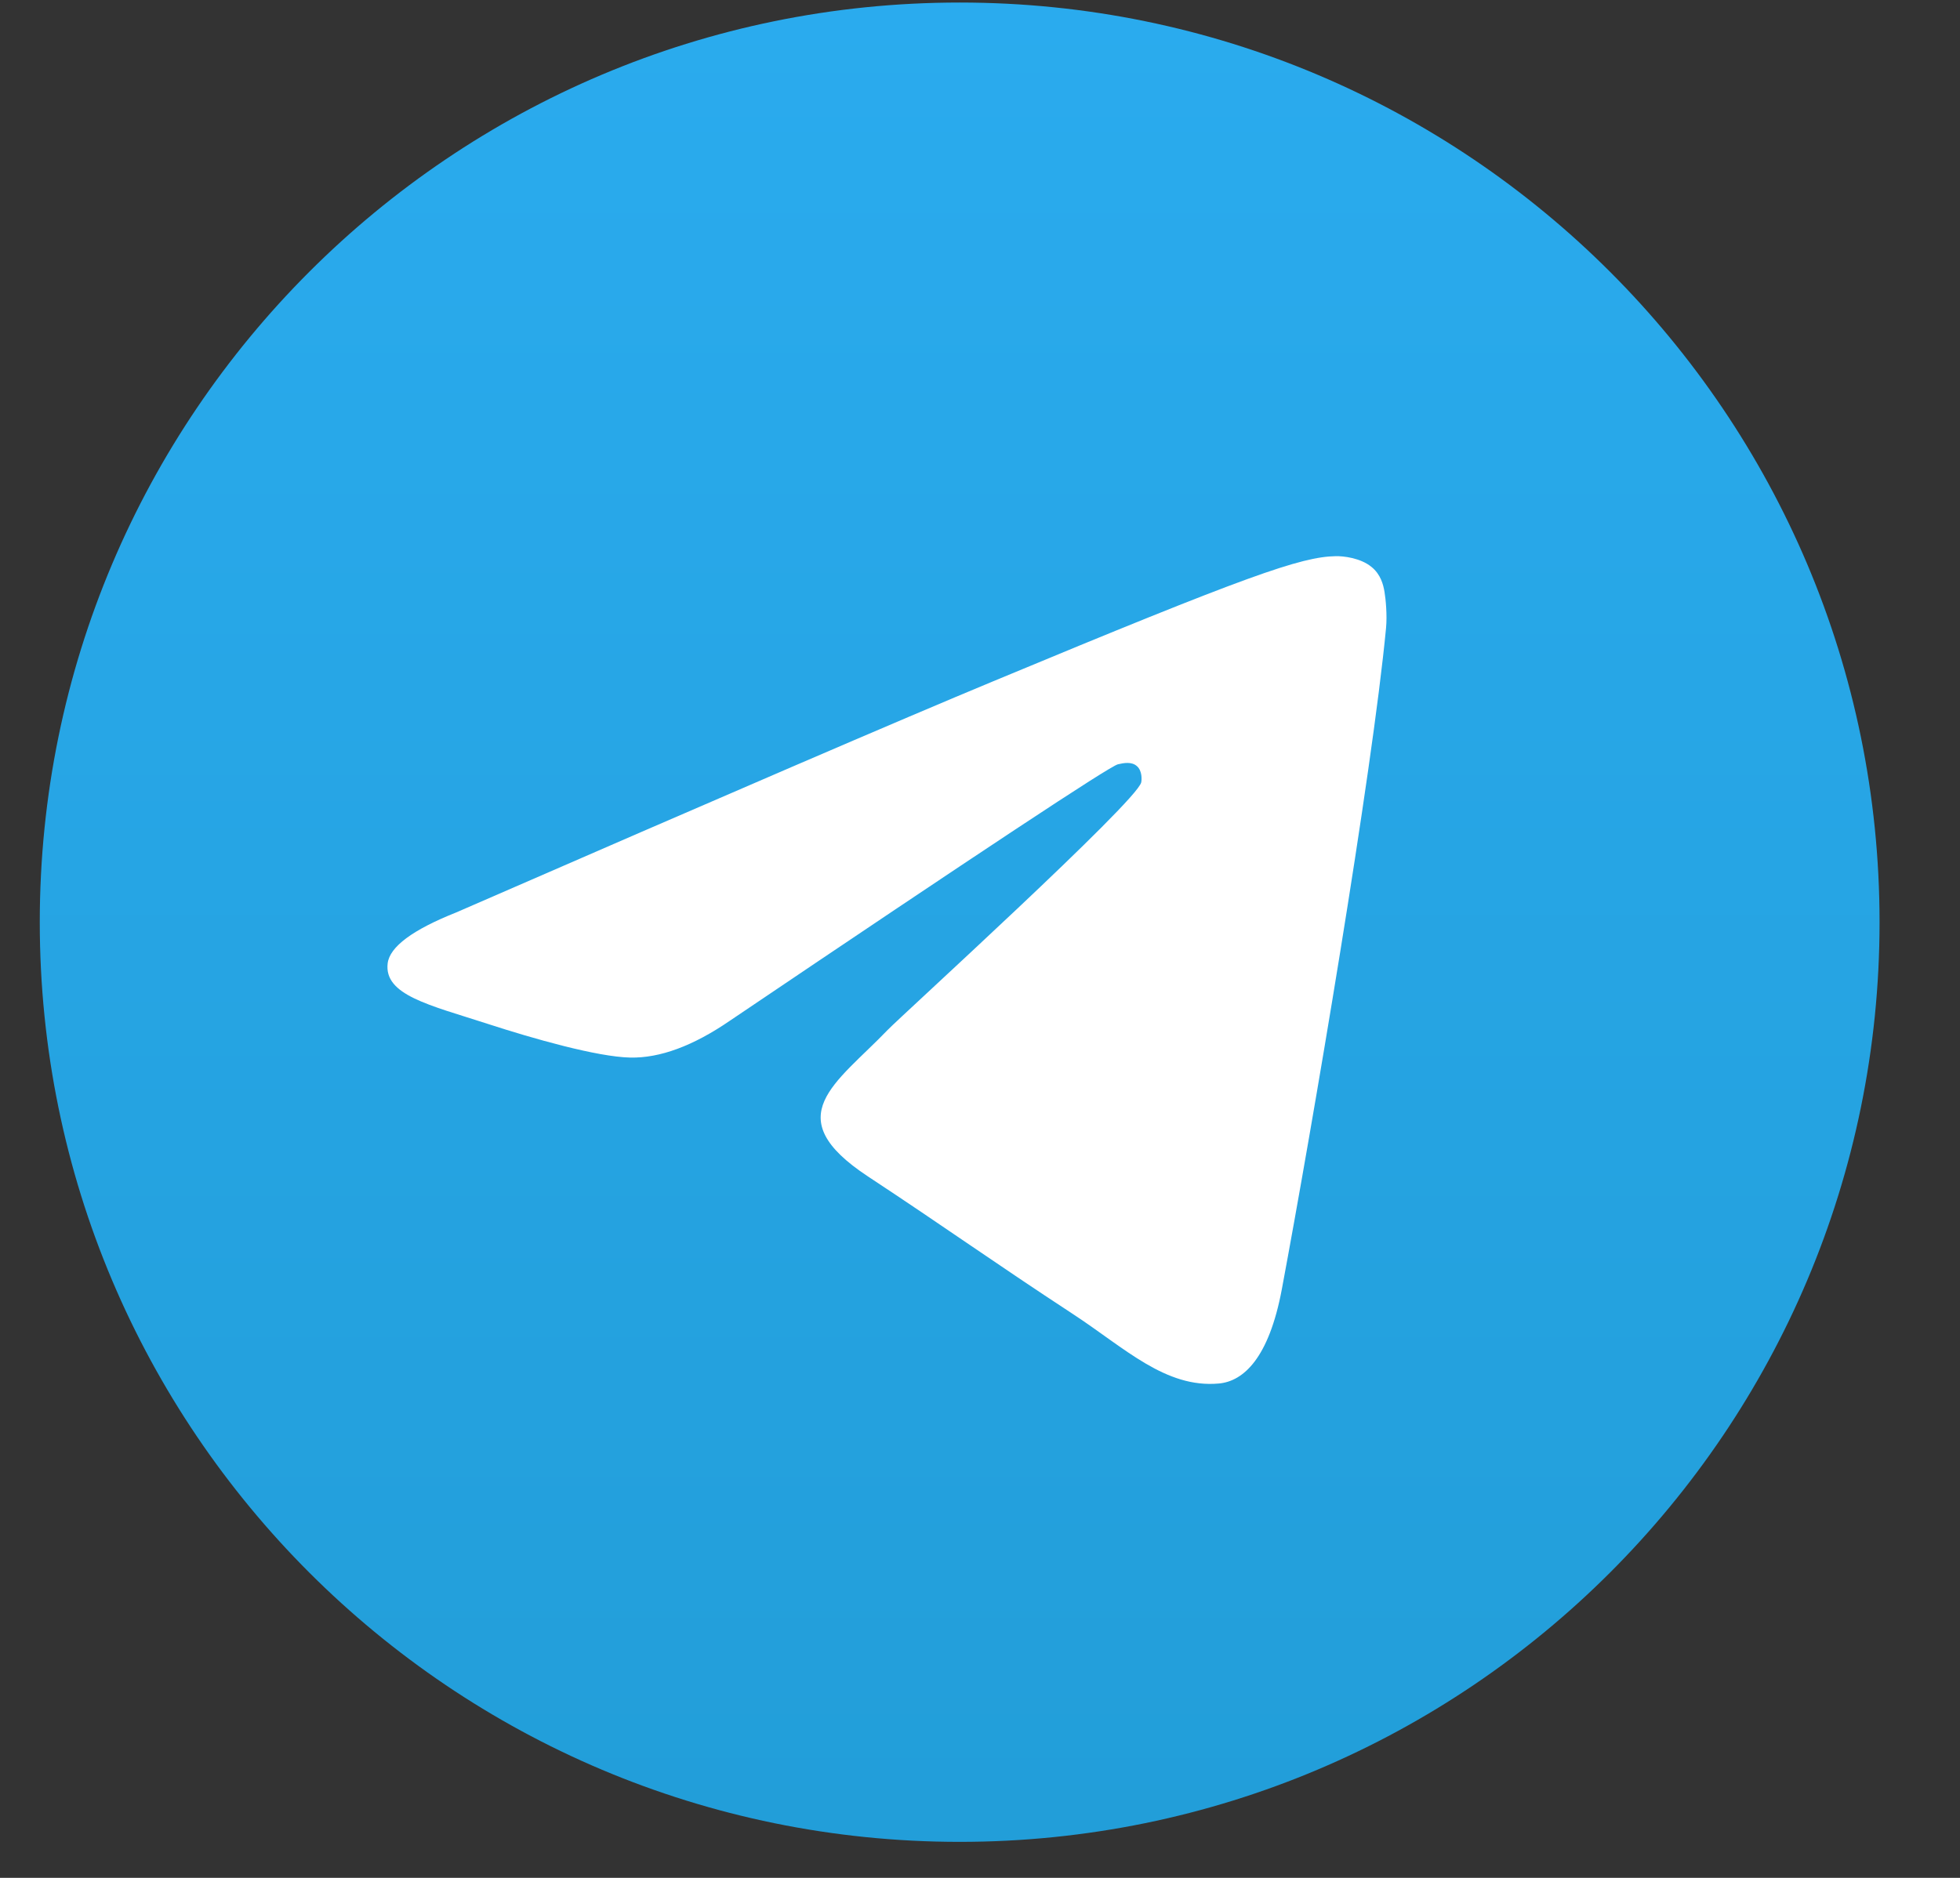
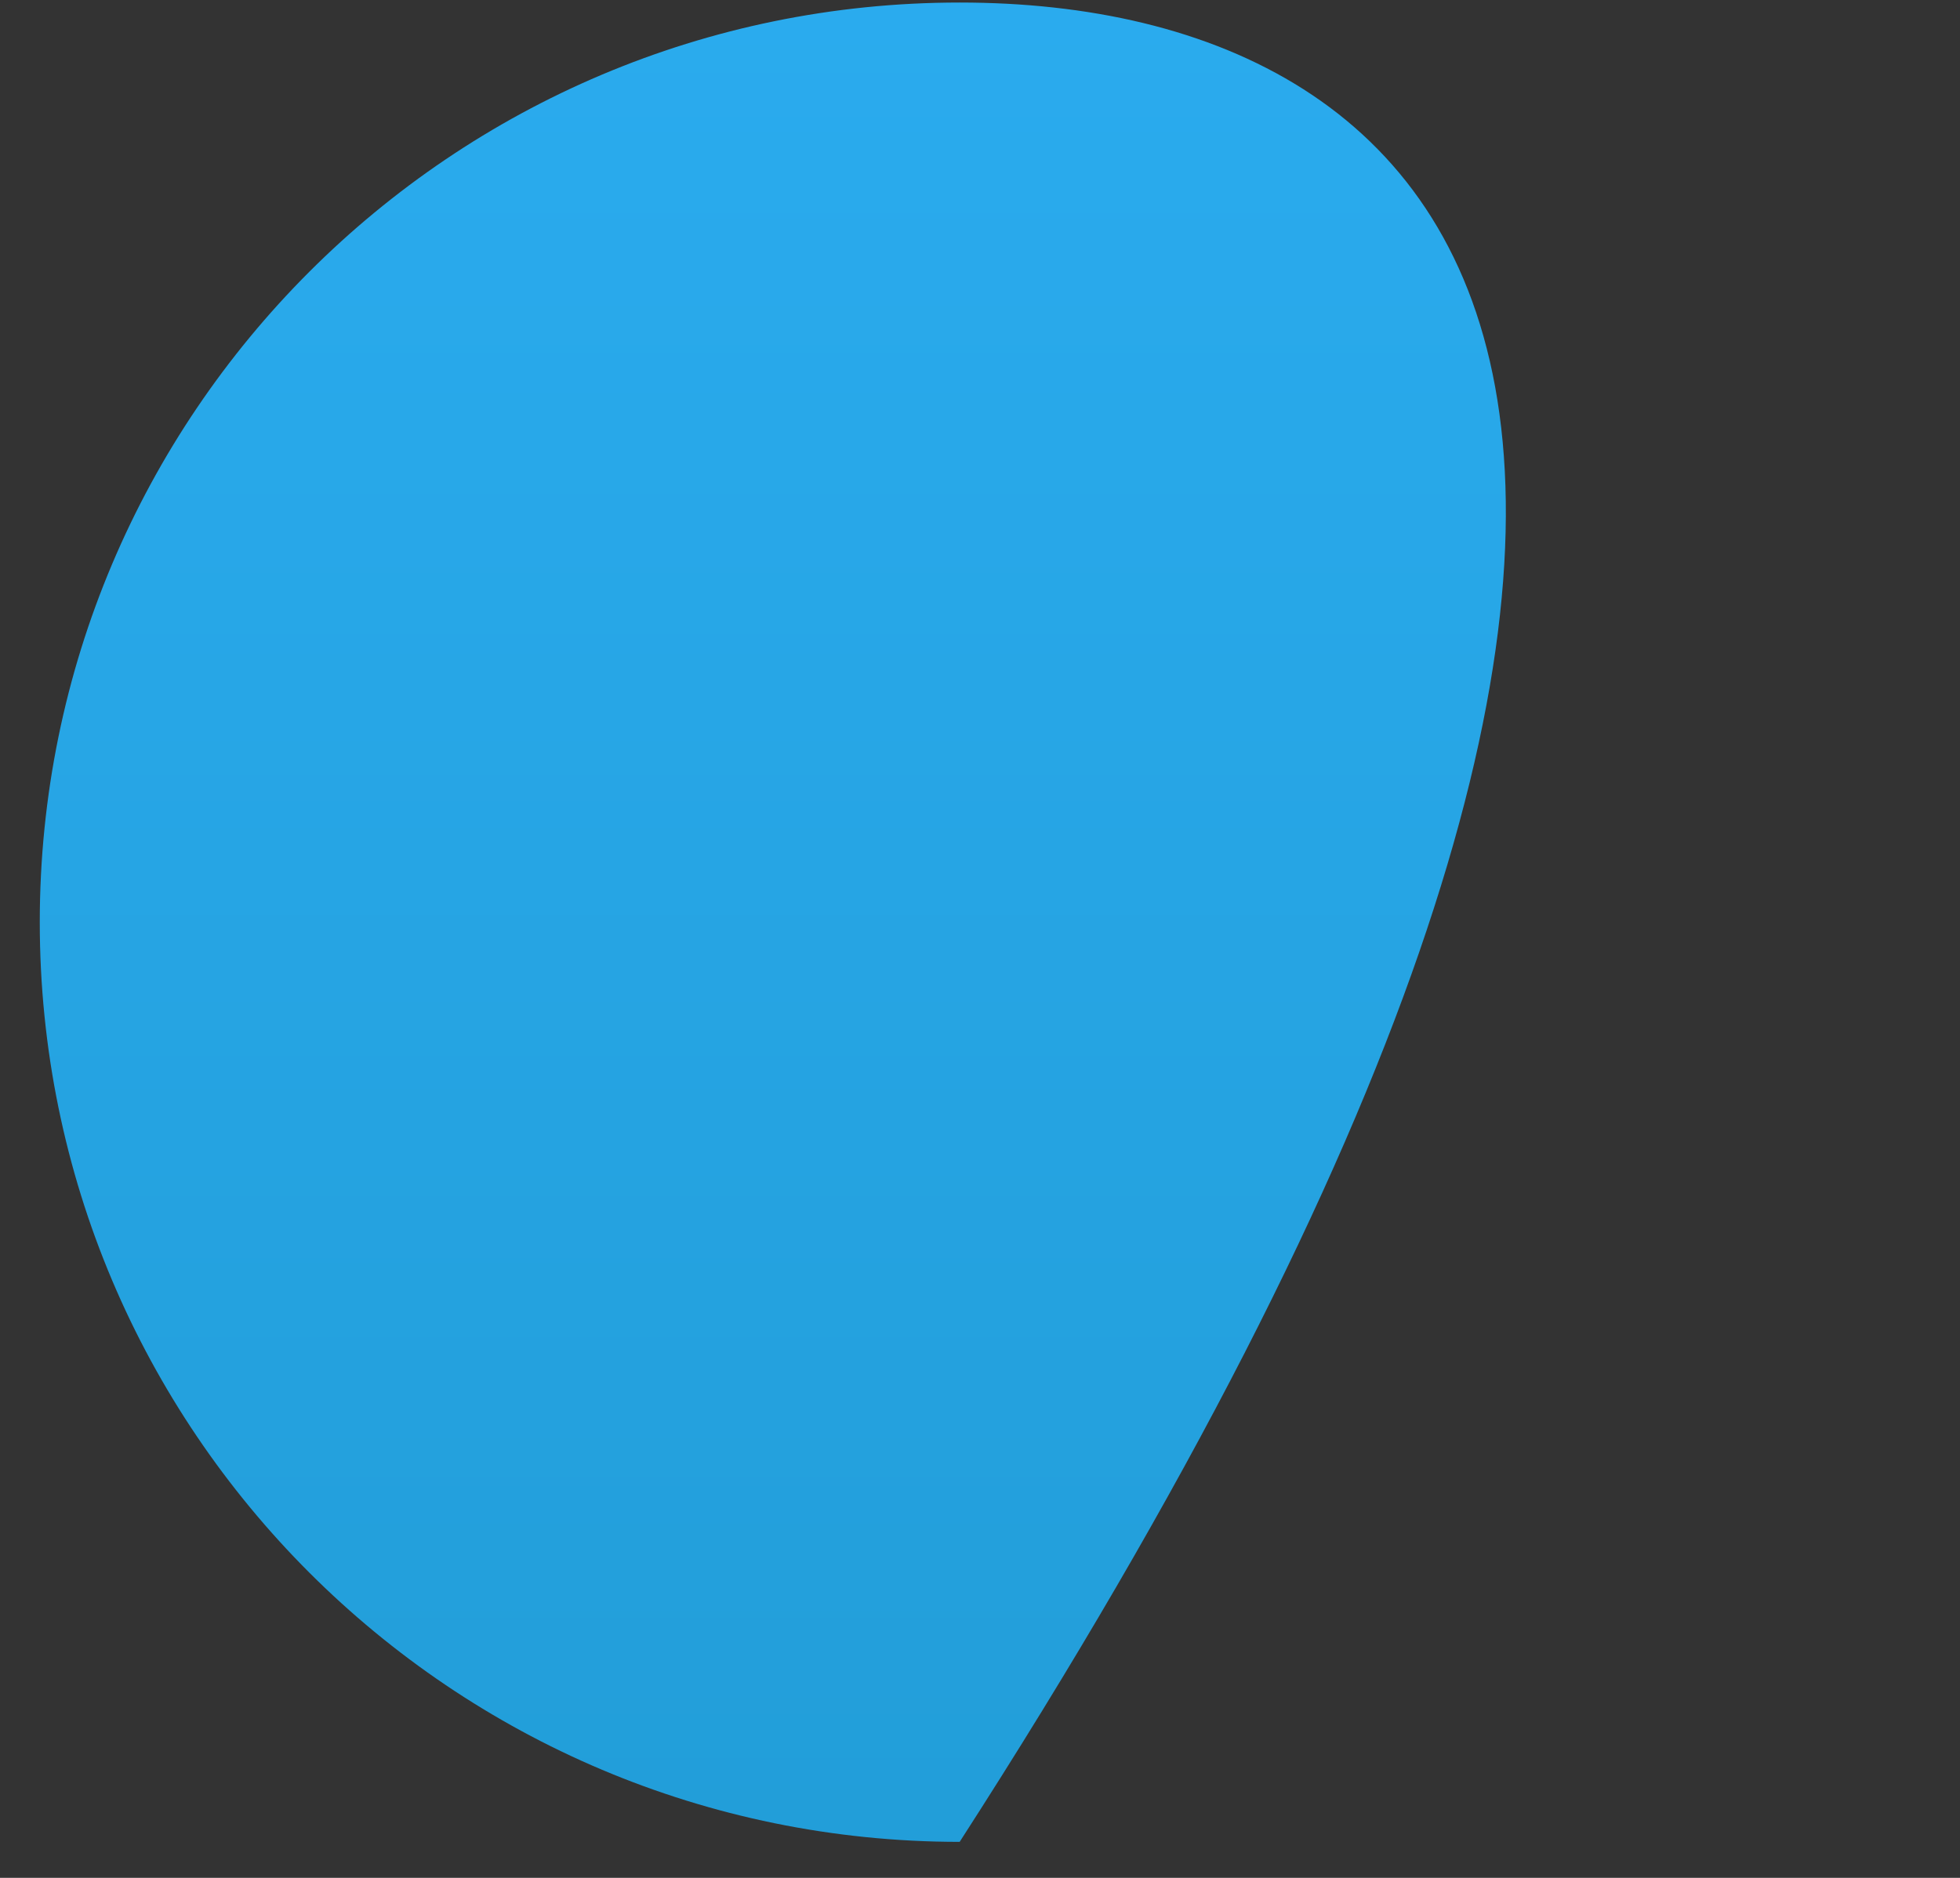
<svg xmlns="http://www.w3.org/2000/svg" width="24" height="23" viewBox="0 0 24 23" fill="none">
  <rect x="0" y="0" width="24" height="23" fill="#333333" stroke="none" />
  <g clip-path="url(#clip0_14_6268)">
-     <path d="M11.751 22.559C17.972 22.559 23.015 17.516 23.015 11.295C23.015 5.074 17.972 0.031 11.751 0.031C5.53 0.031 0.487 5.074 0.487 11.295C0.487 17.516 5.53 22.559 11.751 22.559Z" fill="url(#paint0_linear_14_6268)" />
-     <path fill-rule="evenodd" clip-rule="evenodd" d="M5.585 11.176C8.869 9.745 11.059 8.802 12.155 8.347C15.283 7.045 15.933 6.819 16.356 6.812C16.45 6.81 16.658 6.833 16.793 6.943C16.907 7.035 16.938 7.16 16.953 7.248C16.968 7.336 16.987 7.535 16.972 7.691C16.803 9.473 16.069 13.795 15.696 15.79C15.538 16.634 15.227 16.917 14.926 16.945C14.272 17.005 13.775 16.512 13.142 16.097C12.15 15.447 11.59 15.043 10.628 14.409C9.516 13.676 10.237 13.273 10.87 12.614C11.036 12.442 13.918 9.821 13.974 9.583C13.981 9.553 13.988 9.442 13.922 9.384C13.856 9.325 13.759 9.345 13.689 9.361C13.589 9.384 12.005 10.431 8.937 12.502C8.488 12.81 8.081 12.961 7.716 12.953C7.314 12.944 6.54 12.725 5.965 12.538C5.259 12.309 4.699 12.188 4.747 11.798C4.773 11.596 5.052 11.388 5.585 11.176Z" fill="white" />
+     <path d="M11.751 22.559C23.015 5.074 17.972 0.031 11.751 0.031C5.53 0.031 0.487 5.074 0.487 11.295C0.487 17.516 5.53 22.559 11.751 22.559Z" fill="url(#paint0_linear_14_6268)" />
  </g>
  <defs>
    <linearGradient id="paint0_linear_14_6268" x1="11.751" y1="0.031" x2="11.751" y2="22.392" gradientUnits="userSpaceOnUse">
      <stop stop-color="#2AABEE" />
      <stop offset="1" stop-color="#229ED9" />
    </linearGradient>
    <clipPath id="clip0_14_6268">
      <rect width="22.529" height="22.529" fill="white" transform="translate(0.487 0.031)" />
    </clipPath>
  </defs>
</svg>